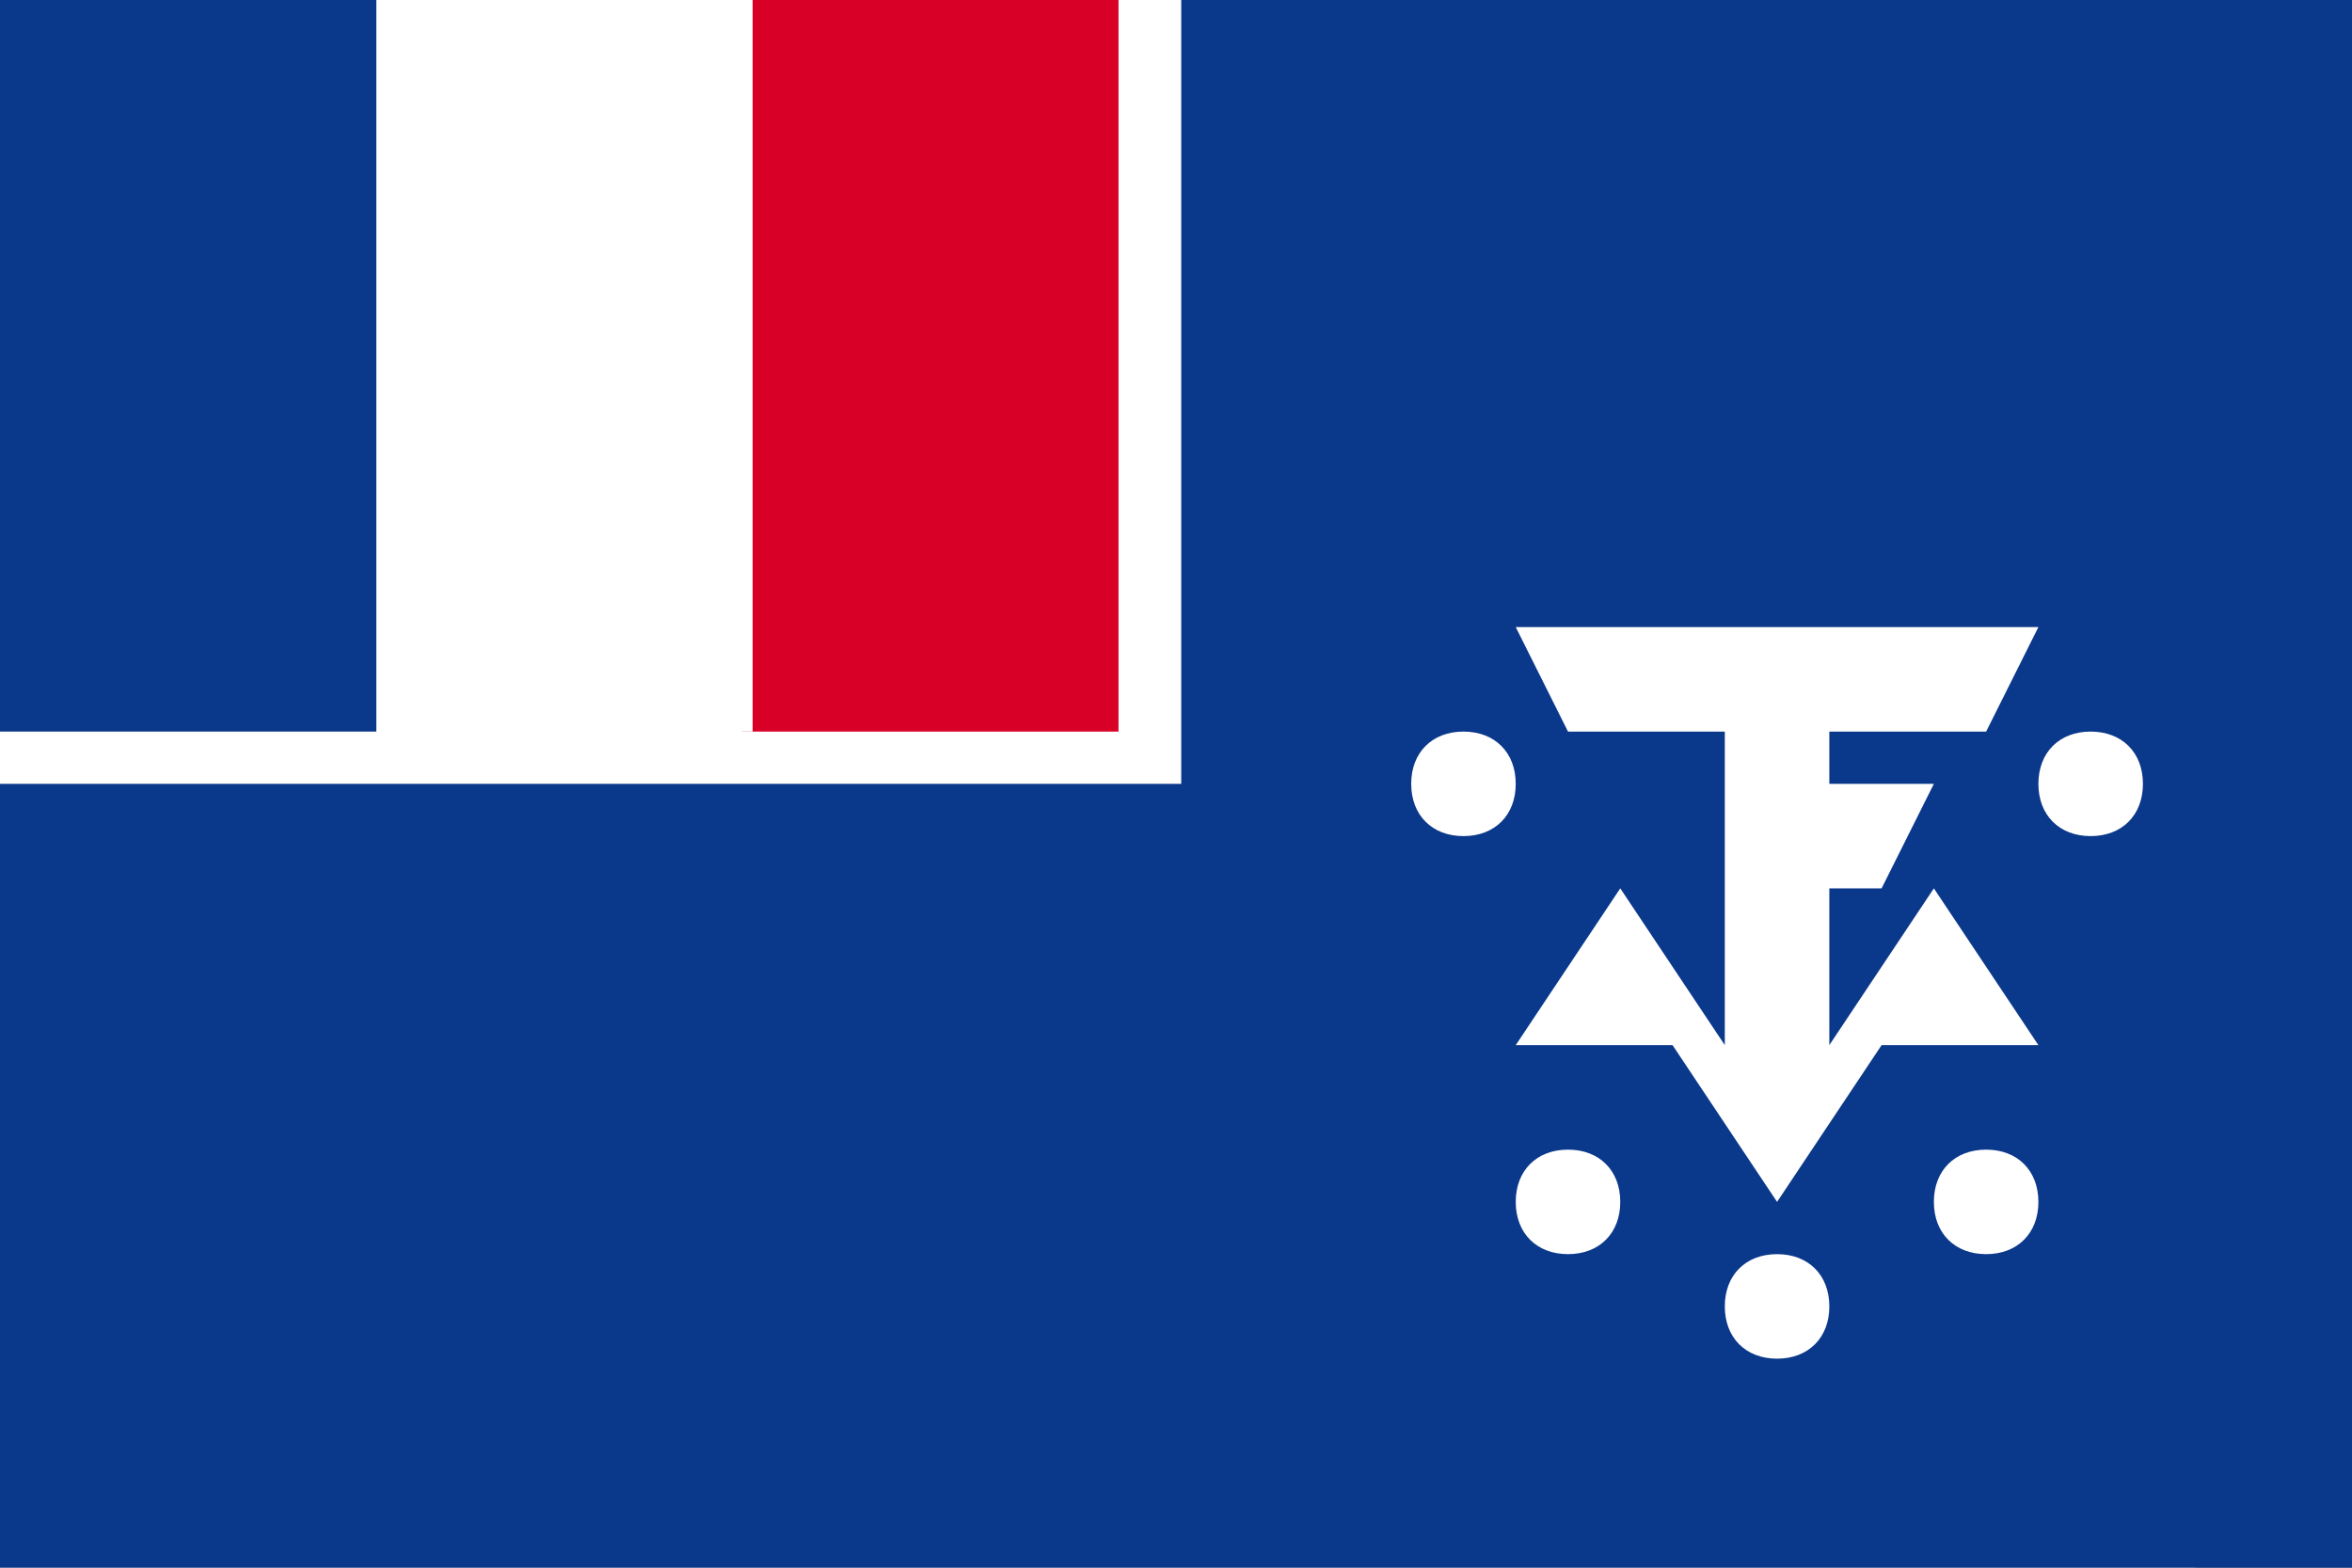
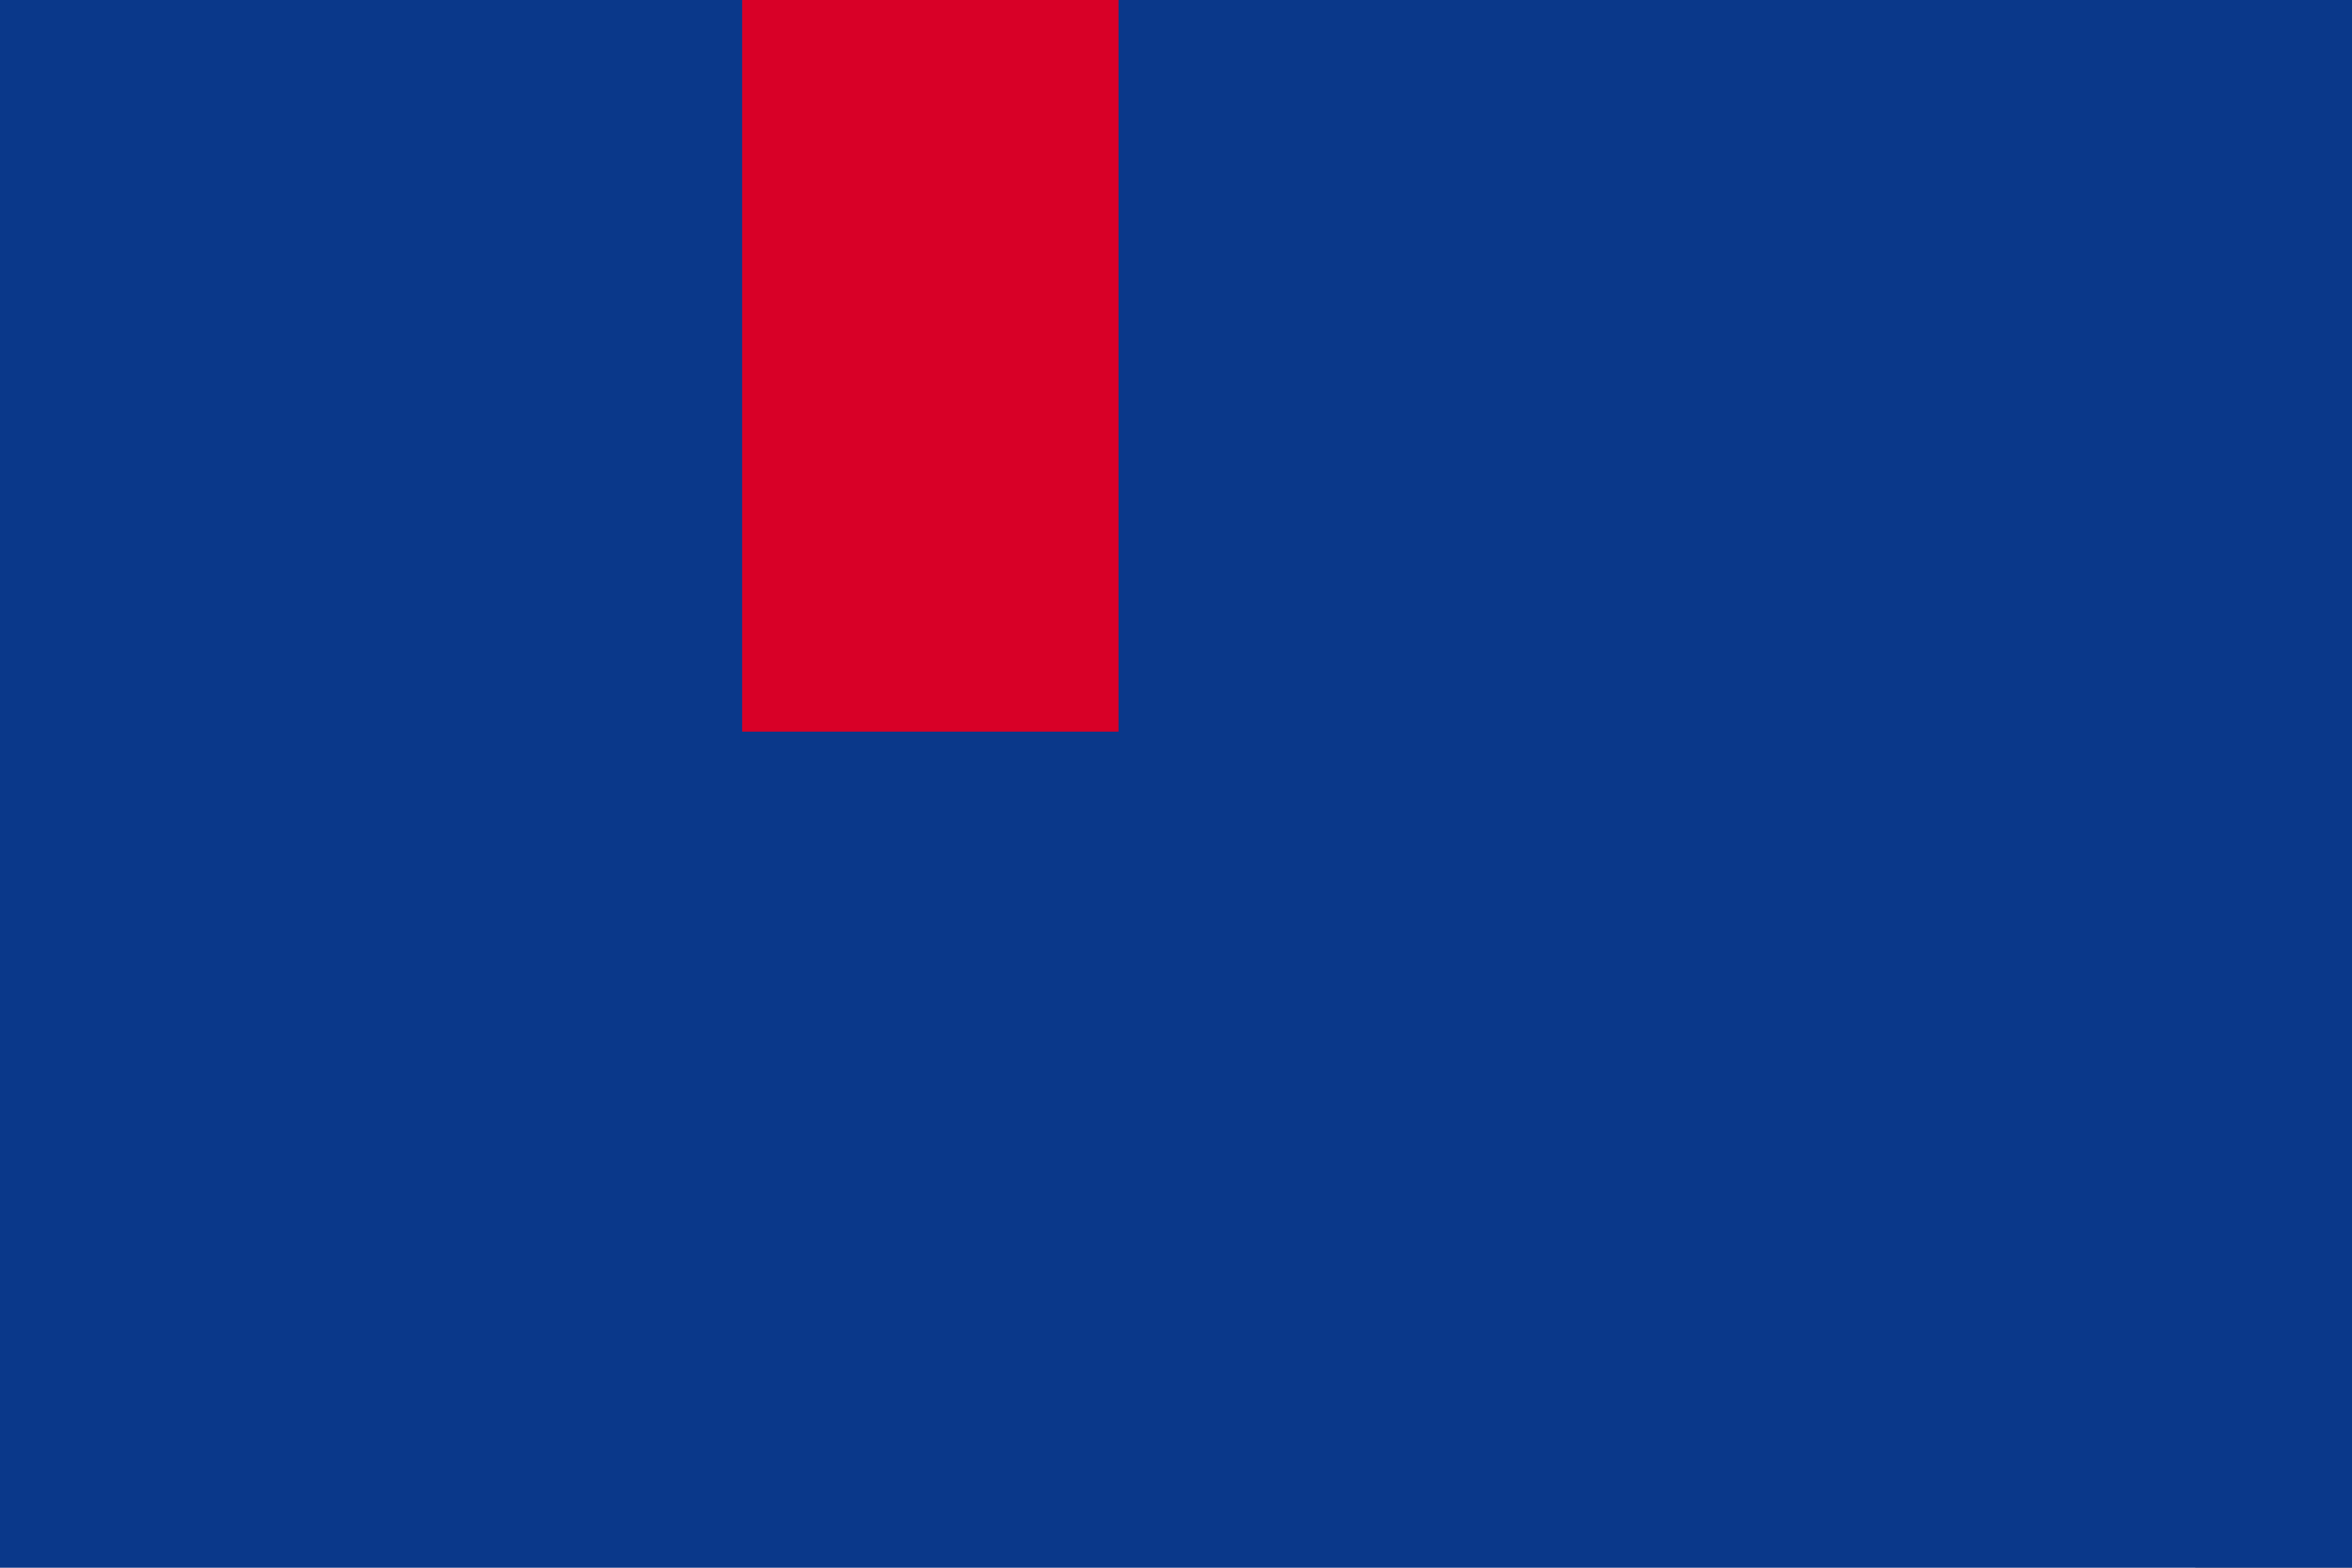
<svg xmlns="http://www.w3.org/2000/svg" version="1.1" viewBox="0 0 22.5 15">
  <rect x="0" y="0" width="22.5" height="15" fill="#808080" stroke="none" />
  <path fill="#FFFFFF" d="M0,0h21v15H0V0z" />
  <path fill="#0A388A" d="M0,0h22.5v15H0V0z" />
-   <path fill="#FFFFFF" d="M0,0h11.3v7.5H0V0z" />
  <path fill="#D80027" d="M7.1,0h3.6v7H7.1V0z" />
-   <path fill="#0A388A" d="M0,0h3.6v7H0V0z" />
-   <path fill="#FFFFFF" d="M3.6,0h3.6v7H3.6V0z" />
-   <path fill="#FFFFFF" d="M14.5,6h5L19,7h-1.5v0.5h1l-0.5,1h-0.5V10h-1V7H15L14.5,6z M18.5,8.5l1,1.5h-2L18.5,8.5z M15.5,8.5l1,1.5h-2   L15.5,8.5z M17,11.5L16,10h2L17,11.5z M20,8c-0.3,0-0.5-0.2-0.5-0.5S19.7,7,20,7s0.5,0.2,0.5,0.5S20.3,8,20,8z M14,8   c-0.3,0-0.5-0.2-0.5-0.5S13.7,7,14,7s0.5,0.2,0.5,0.5S14.3,8,14,8z M15,12c-0.3,0-0.5-0.2-0.5-0.5S14.7,11,15,11s0.5,0.2,0.5,0.5   S15.3,12,15,12z M19,12c-0.3,0-0.5-0.2-0.5-0.5S18.7,11,19,11s0.5,0.2,0.5,0.5S19.3,12,19,12z M17,13c-0.3,0-0.5-0.2-0.5-0.5   S16.7,12,17,12s0.5,0.2,0.5,0.5S17.3,13,17,13z" />
</svg>